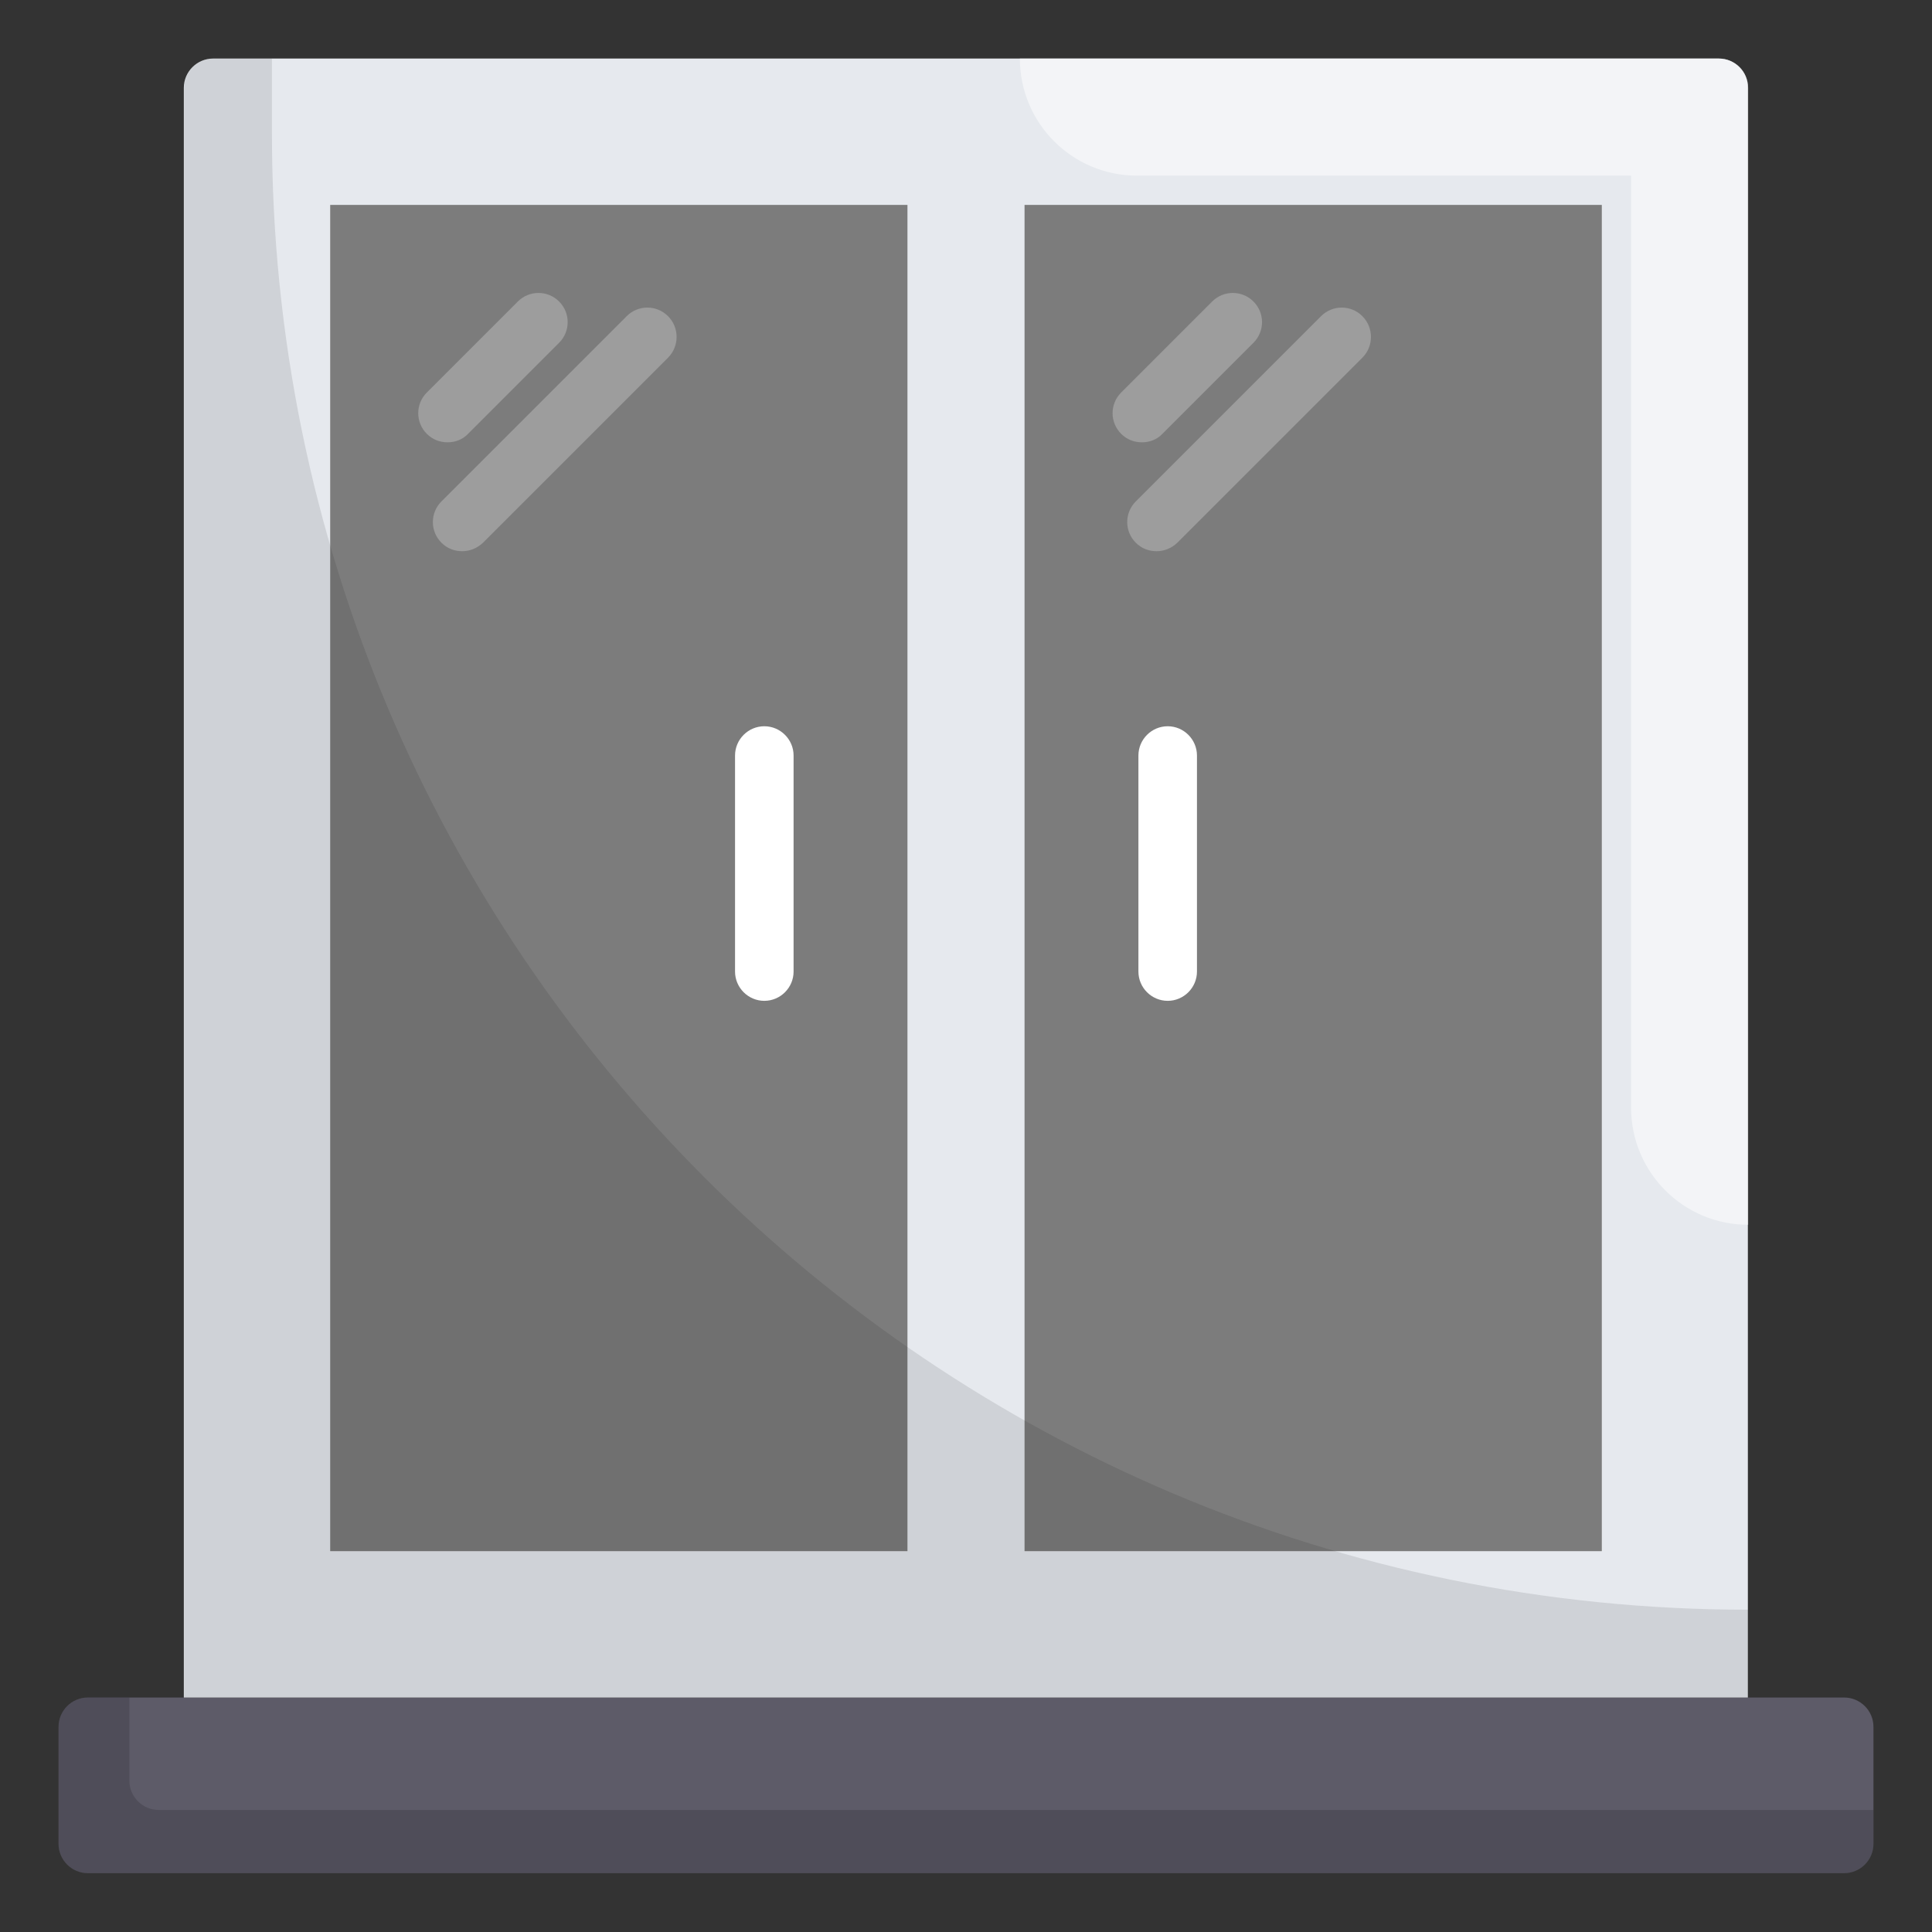
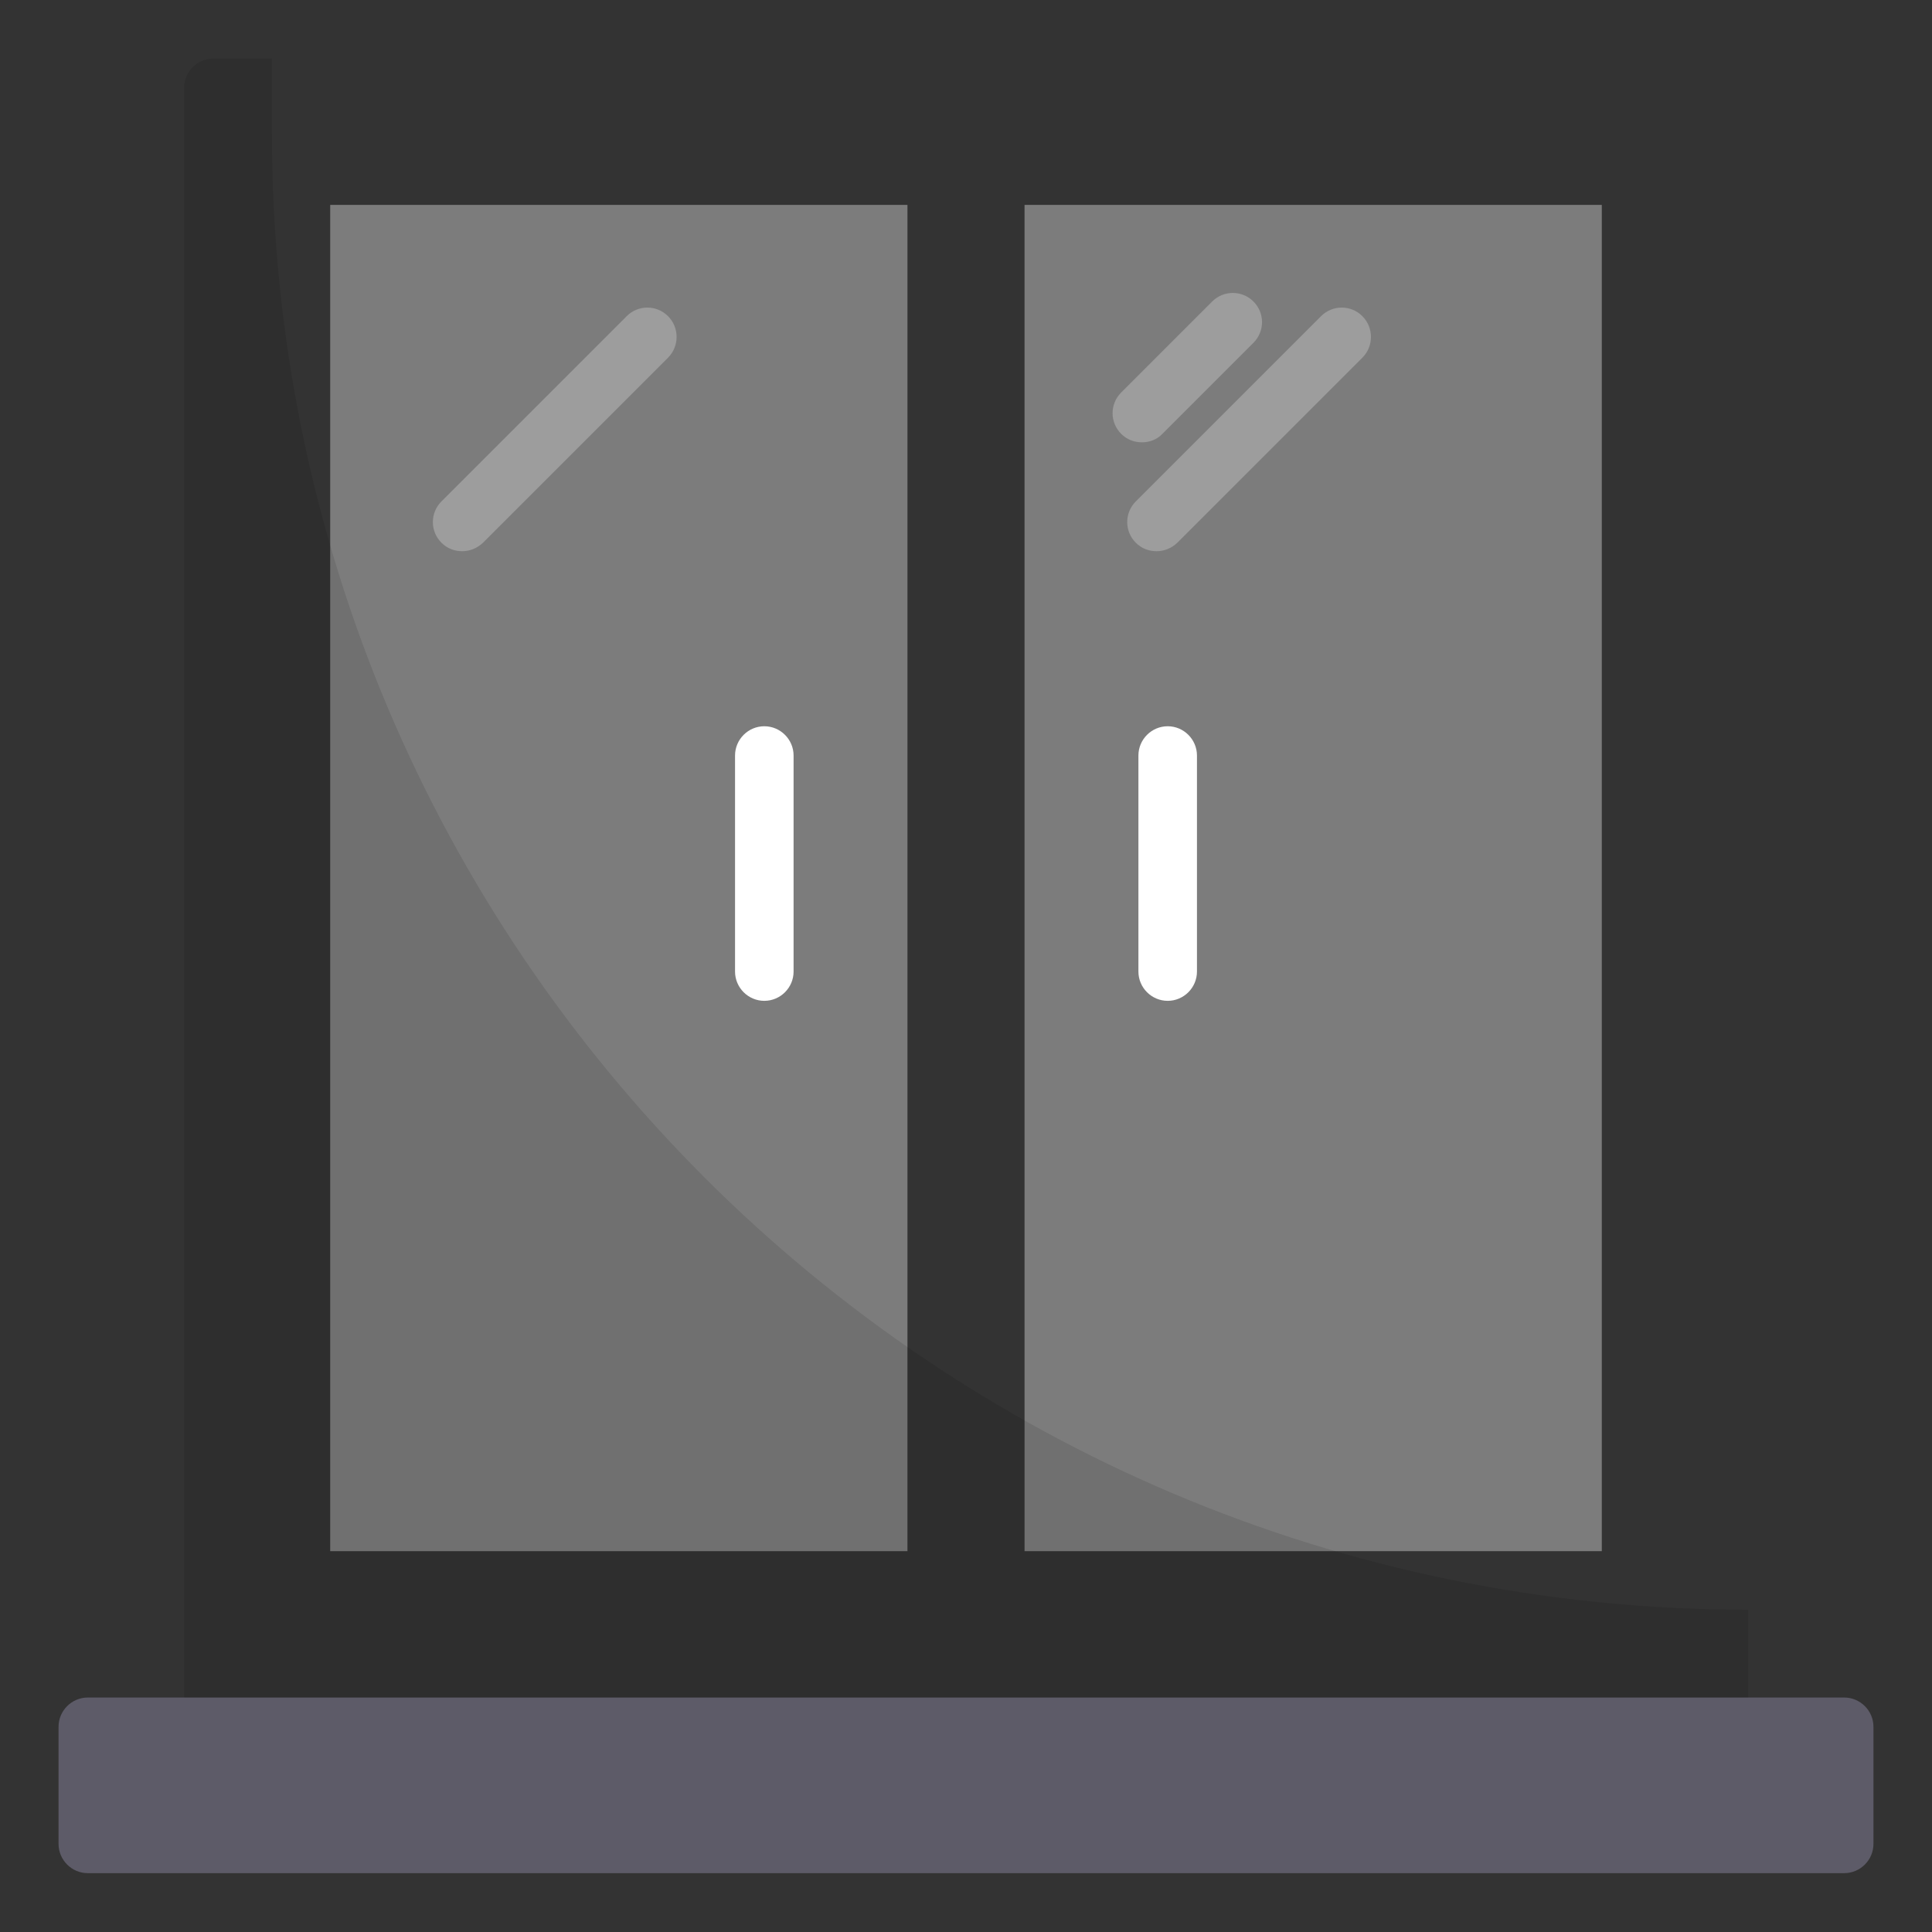
<svg xmlns="http://www.w3.org/2000/svg" id="Layer_1" enable-background="new 0 0 66 66" height="512" viewBox="0 0 66 66" width="512">
  <rect x="0" y="0" width="66" height="66" fill="#333333" stroke="none" />
  <g>
    <path d="m63 57.99h-60c-.55 0-1 .45-1 1v4c0 .55.45 1 1 1h60c.55 0 1-.45 1-1v-4c0-.55-.45-1-1-1z" fill="#5d5b68" />
-     <path d="m5.42 61.83c-.55 0-1-.45-1-1v-2.84h-1.42c-.55 0-1 .45-1 1v4c0 .55.45 1 1 1h60c.55 0 1-.45 1-1v-1.16z" opacity=".15" />
-     <path d="m58.72 2h-51.44c-.55 0-1 .45-1 1v54.99h53.43v-54.99c.01-.55-.44-1-.99-1z" fill="#e6e9ee" />
    <path d="m11.28 7h19.72v45.99h-19.72z" fill="#7c7c7c" />
    <path d="m35 7h19.72v45.99h-19.72z" fill="#7c7c7c" />
    <g>
      <path d="m26.11 34.19c-.55 0-1-.45-1-1v-7.38c0-.55.45-1 1-1s1 .45 1 1v7.38c0 .55-.45 1-1 1z" fill="#fff" />
    </g>
    <g>
      <path d="m39.89 34.19c-.55 0-1-.45-1-1v-7.38c0-.55.45-1 1-1s1 .45 1 1v7.38c0 .55-.45 1-1 1z" fill="#fff" />
    </g>
    <g fill="#fff" opacity=".25">
-       <path d="m15.99 14.82 3.11-3.11c.39-.39.39-1.02 0-1.41s-1.02-.39-1.41 0l-3.11 3.11c-.39.39-.39 1.02 0 1.41.2.2.45.29.71.29s.51-.09.7-.29z" />
      <path d="m22.82 10.8c-.39-.39-1.02-.39-1.41 0l-6.33 6.33c-.39.39-.39 1.02 0 1.41.2.2.45.29.71.29s.51-.1.71-.29l6.33-6.33c.38-.39.38-1.02-.01-1.41z" />
    </g>
    <g fill="#fff" opacity=".25">
      <path d="m39.71 14.82 3.11-3.11c.39-.39.39-1.02 0-1.41s-1.02-.39-1.41 0l-3.11 3.11c-.39.39-.39 1.02 0 1.41.2.2.45.29.71.29s.51-.09.7-.29z" />
      <path d="m46.54 10.8c-.39-.39-1.02-.39-1.41 0l-6.33 6.33c-.39.39-.39 1.02 0 1.41.2.2.45.29.71.29s.51-.1.71-.29l6.33-6.33c.38-.39.38-1.02-.01-1.41z" />
    </g>
    <path d="m59.72 54.99c-27.85 0-50.43-22.58-50.43-50.43v-2.56h-2c-.55 0-1 .45-1 1v54.99h53.43z" opacity=".1" />
-     <path d="m58.72 2h-23.88c0 2.21 1.79 4 4 4h16.88v31.84c0 2.21 1.79 4 4 4v-38.84c0-.55-.45-1-1-1z" fill="#fff" opacity=".5" />
  </g>
</svg>